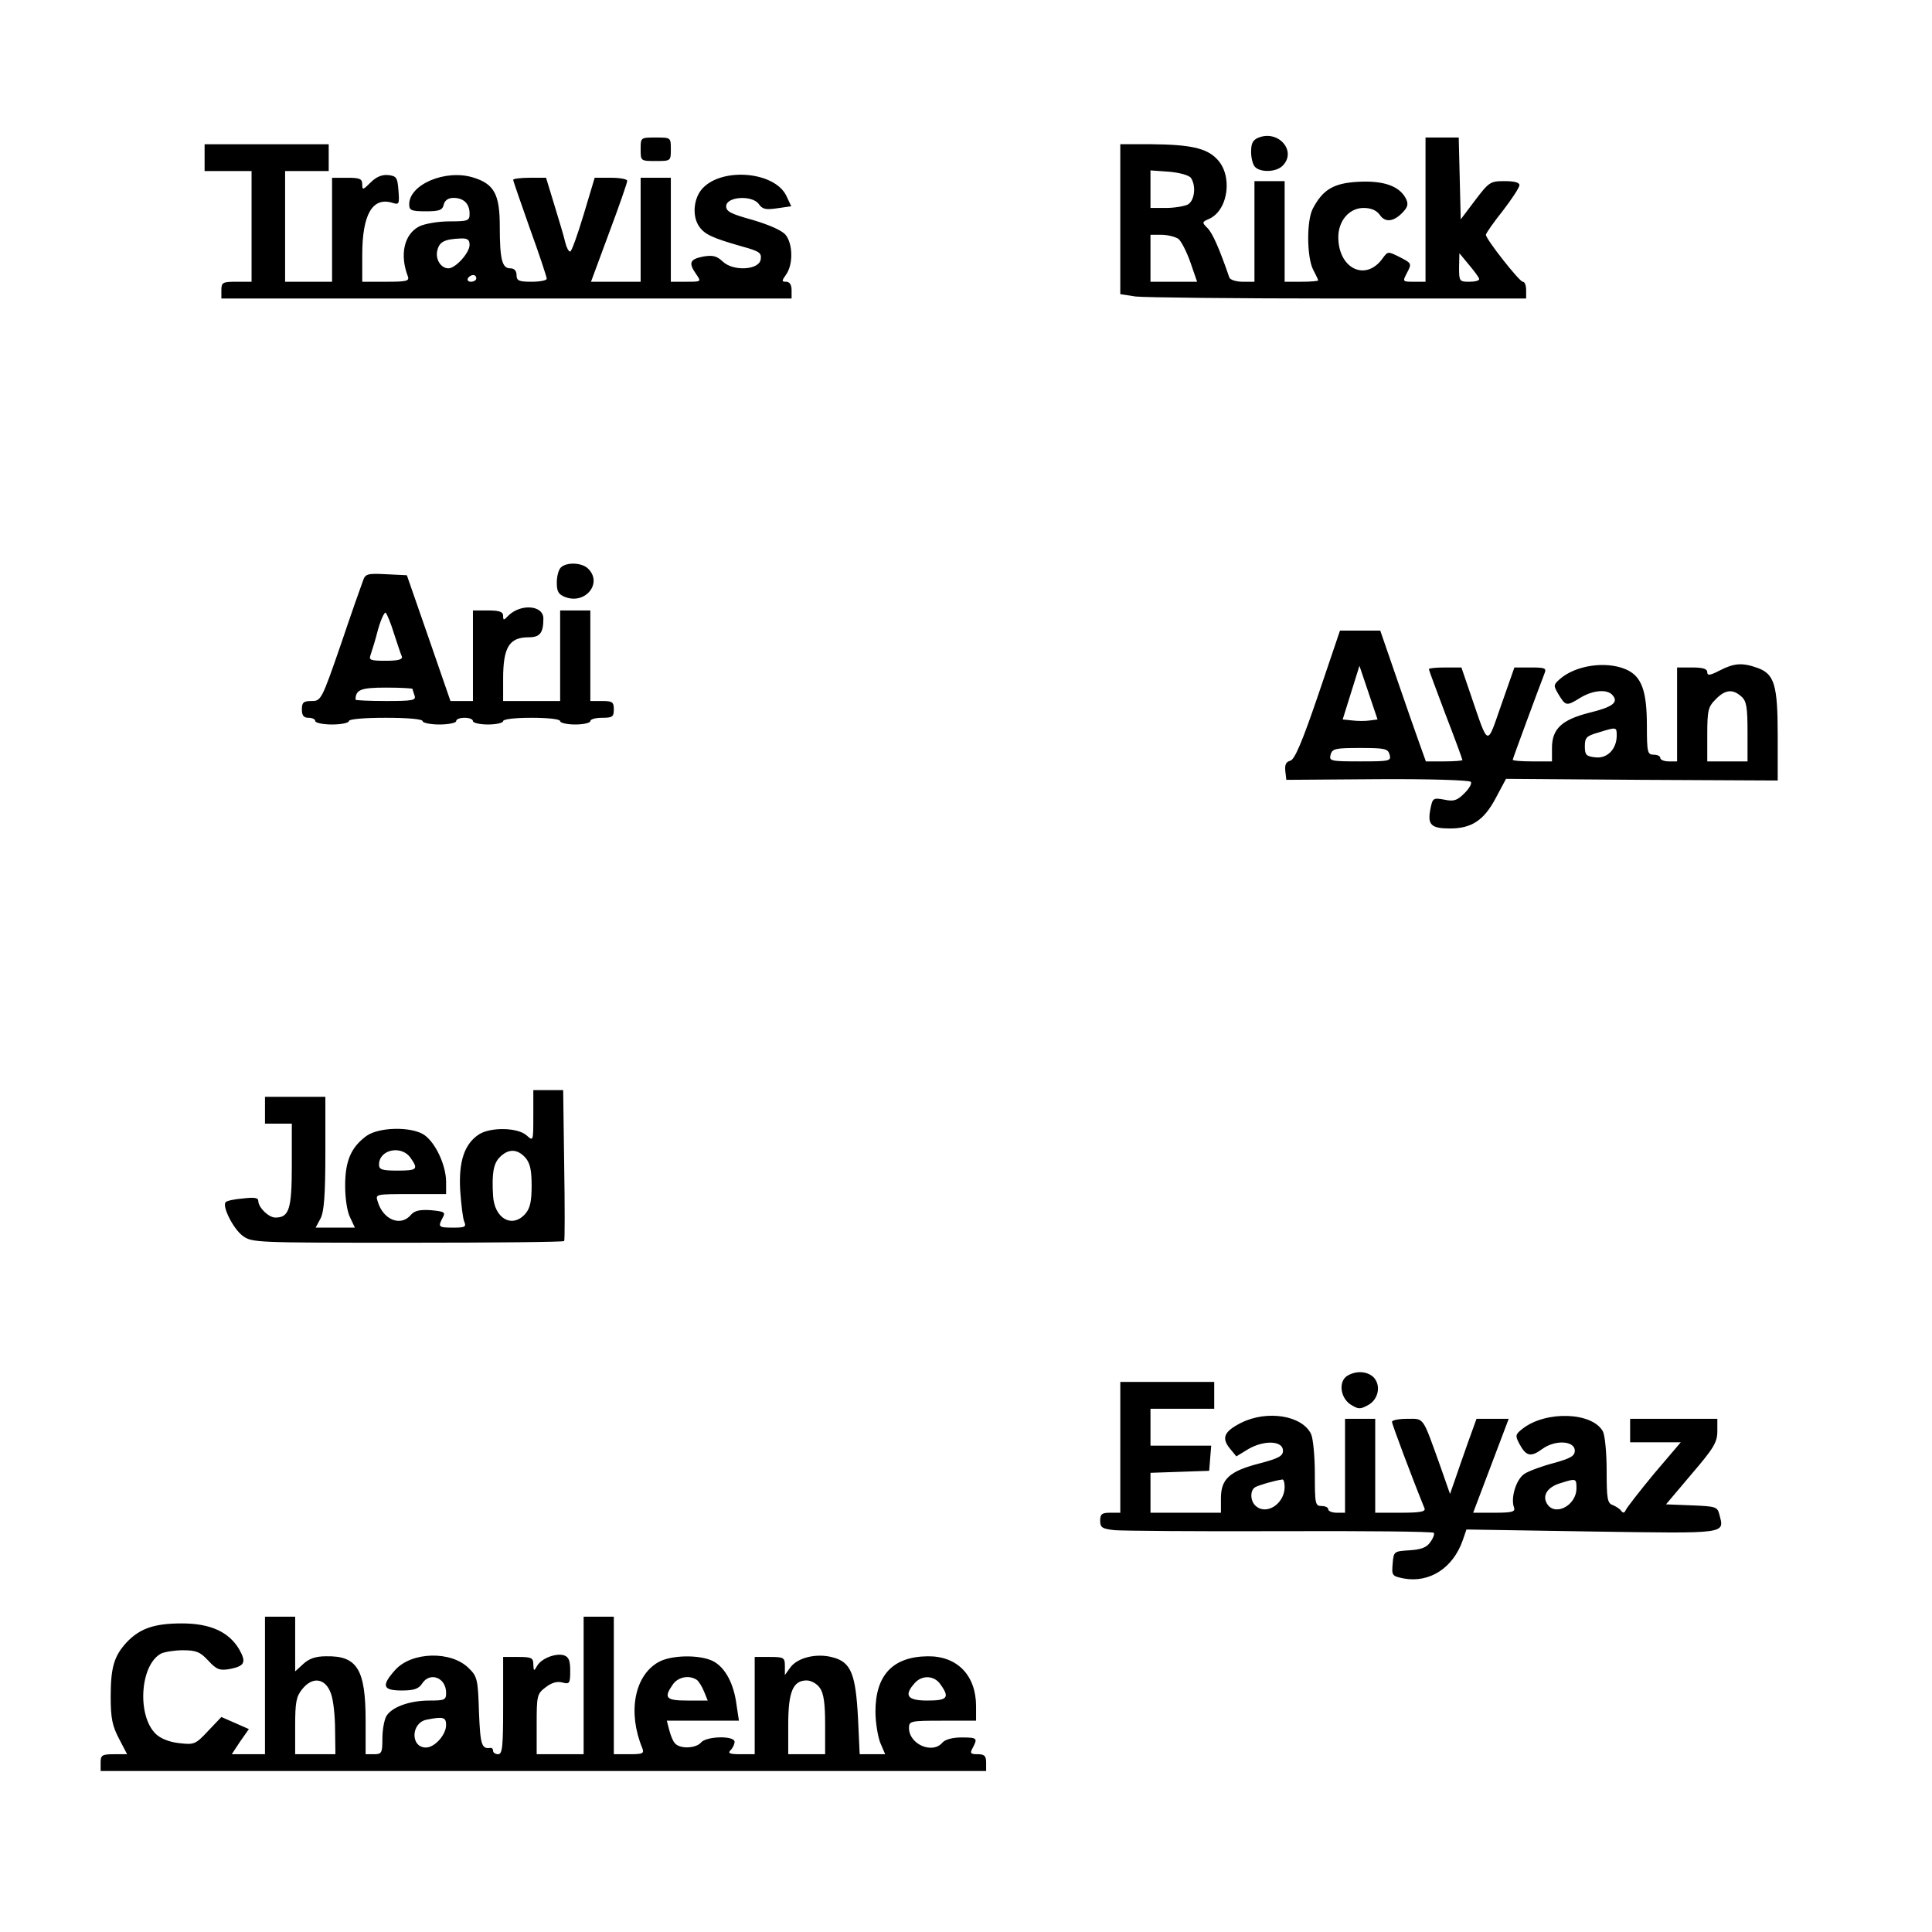
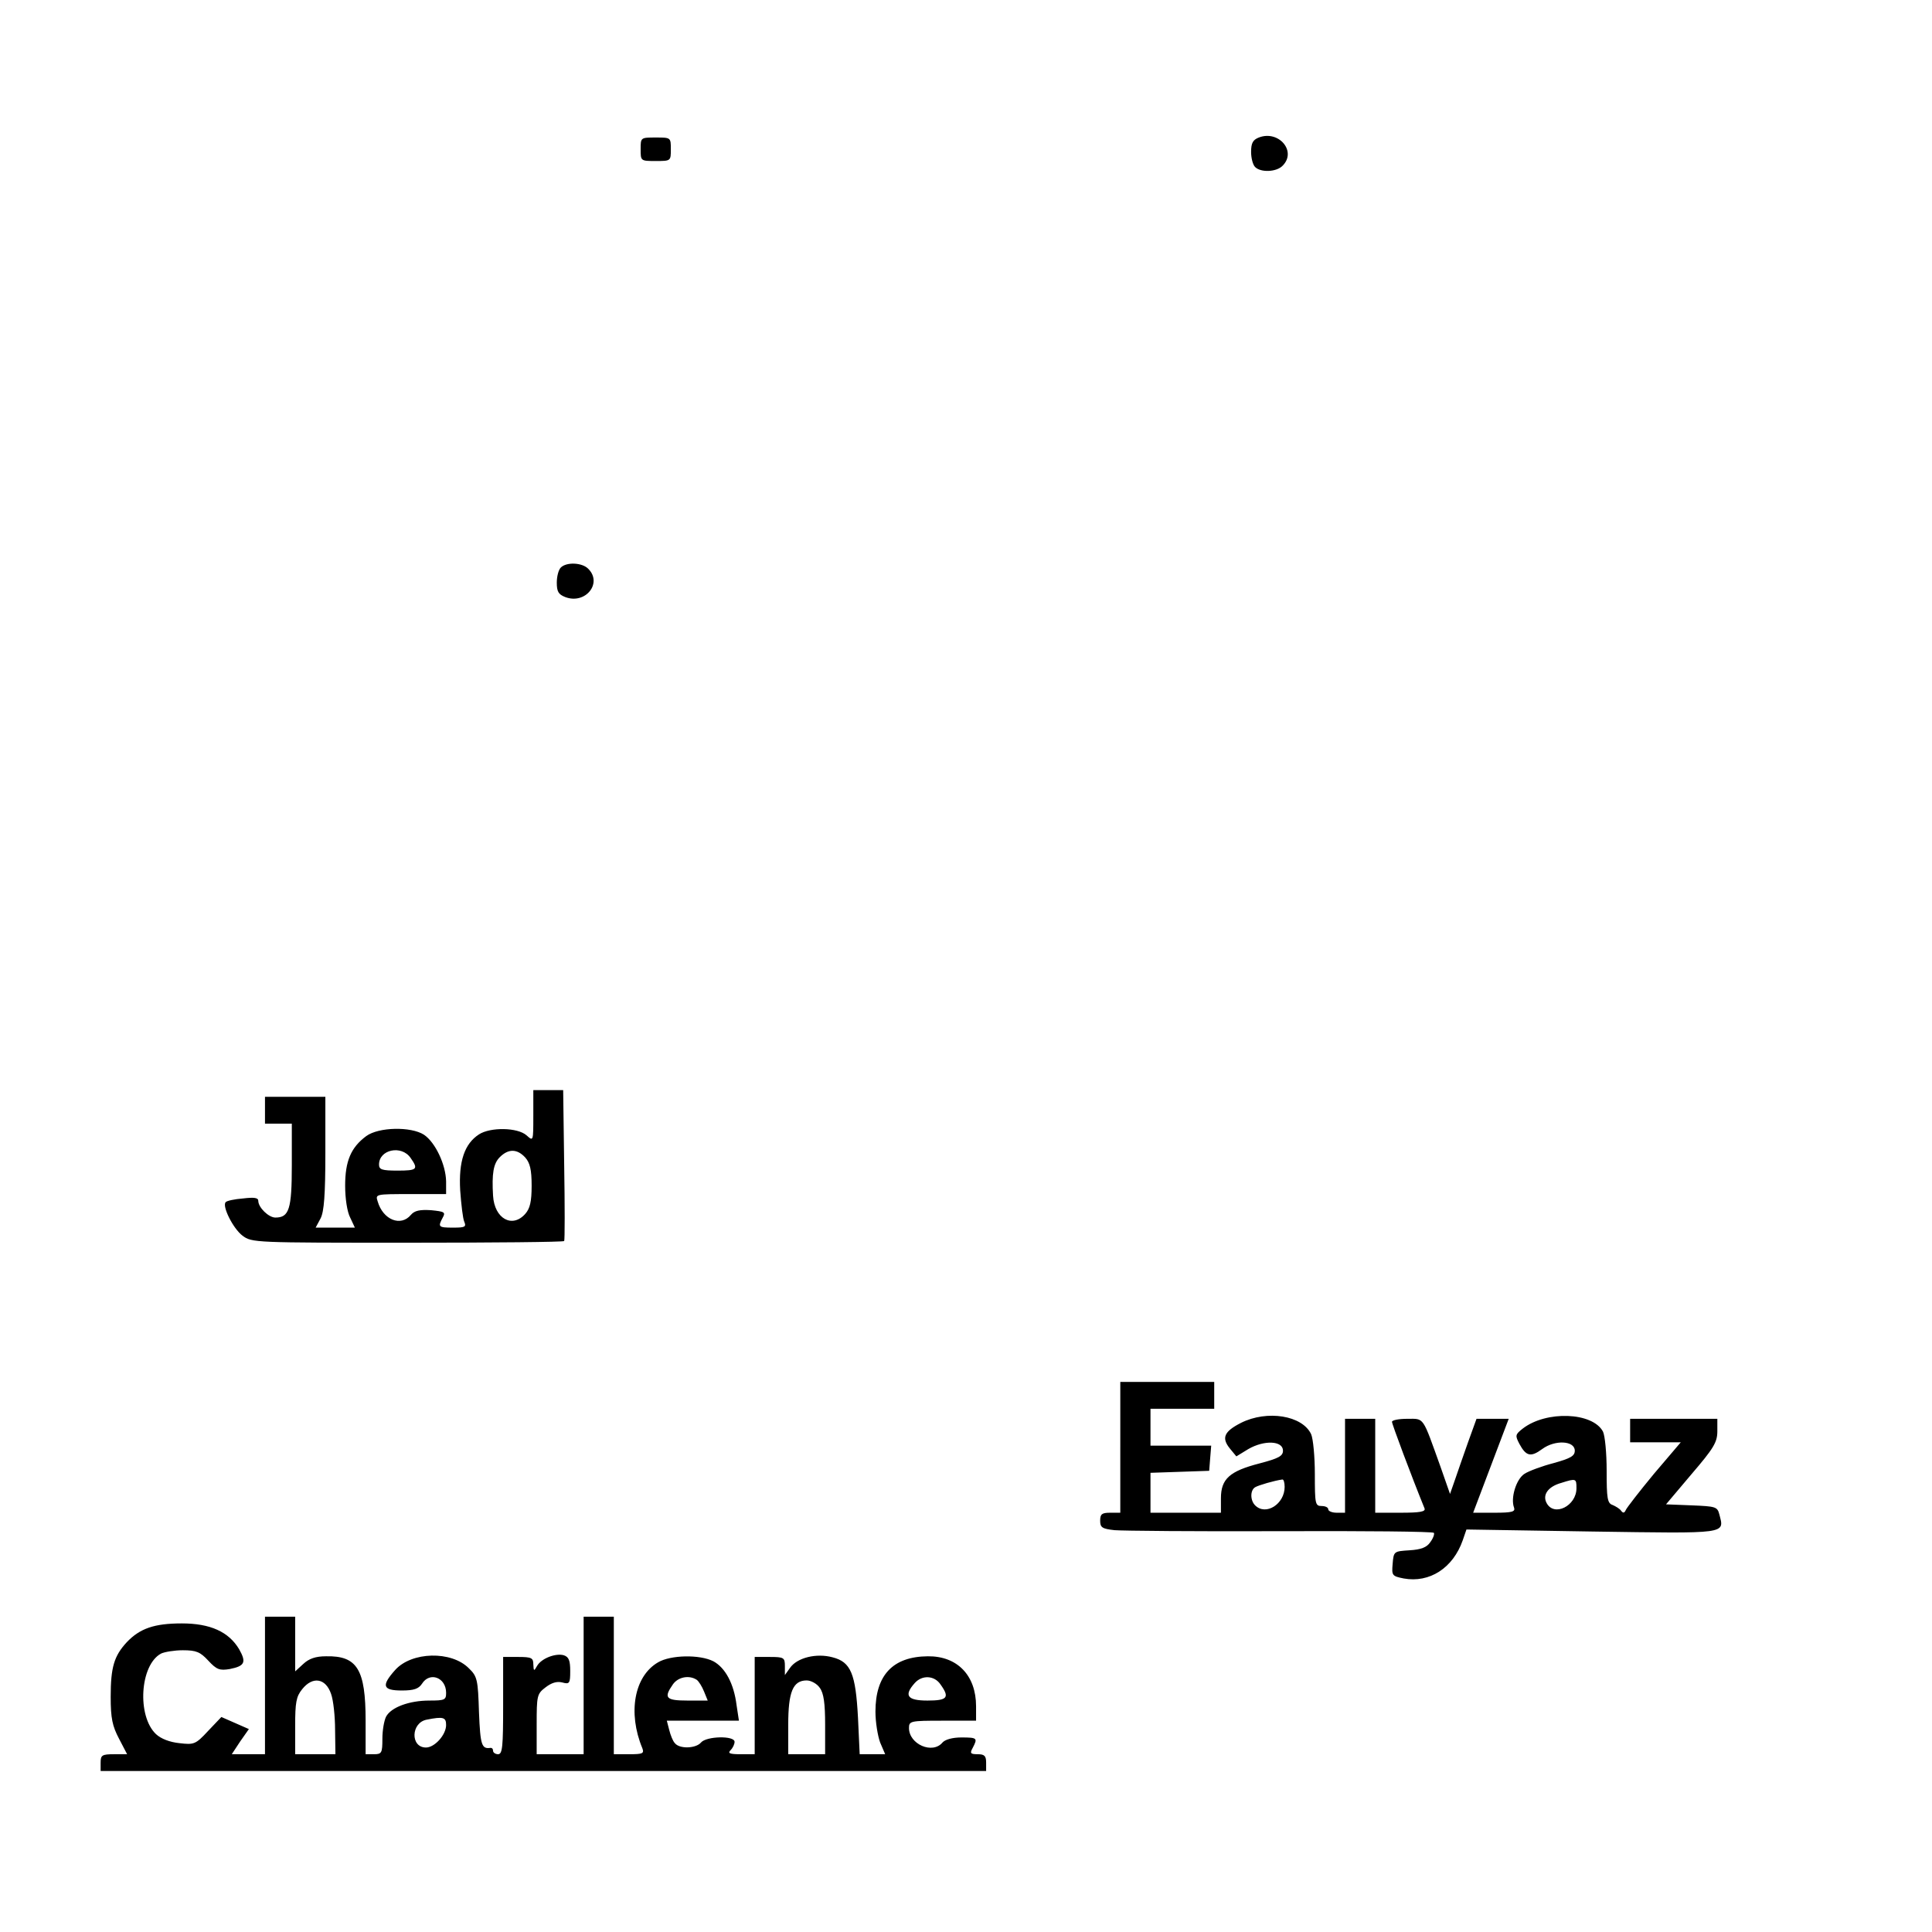
<svg xmlns="http://www.w3.org/2000/svg" version="1.0" width="576" height="576" viewBox="0 0 576 576" preserveAspectRatio="xMidYMid meet">
  <g transform="translate(0,576) scale(0.1,-0.1)" fill="#000000" stroke="none">
    <path d="M3753 5350 c-18 -7 -23 -17 -23 -43 0 -18 5 -38 12 -45 17 -17 64 -15 82 4 43 43 -12 107 -71 84z" />
    <path d="M1910 5315 c0 -35 0 -35 45 -35 45 0 45 0 45 35 0 35 0 35 -45 35 -45 0 -45 0 -45 -35z" />
-     <path d="M4250 5135 l0 -215 -34 0 c-35 0 -35 0 -21 27 14 27 14 28 -21 46 -36 18 -36 18 -51 -2 -50 -72 -133 -33 -133 62 0 49 33 87 75 87 23 0 39 -7 49 -21 16 -24 43 -20 70 10 14 15 15 24 7 40 -20 37 -67 53 -142 49 -73 -4 -105 -23 -135 -80 -19 -36 -18 -145 1 -182 8 -15 15 -30 15 -32 0 -2 -22 -4 -50 -4 l-50 0 0 150 0 150 -45 0 -45 0 0 -150 0 -150 -35 0 c-20 0 -38 6 -40 13 -30 87 -50 132 -65 147 -17 17 -17 18 6 28 57 27 70 131 21 179 -31 32 -81 42 -194 43 l-93 0 0 -224 0 -223 46 -7 c26 -3 298 -6 605 -6 l559 0 0 25 c0 14 -4 25 -10 25 -10 0 -110 127 -110 140 0 4 22 36 50 71 27 35 50 70 50 77 0 8 -15 12 -45 12 -42 0 -46 -3 -87 -57 l-43 -57 -3 122 -3 122 -49 0 -50 0 0 -215z m-699 94 c16 -25 10 -68 -10 -79 -11 -5 -40 -10 -65 -10 l-46 0 0 56 0 56 56 -4 c33 -3 60 -11 65 -19z m-38 -181 c9 -7 25 -39 36 -70 l20 -58 -70 0 -69 0 0 70 0 70 33 0 c18 0 41 -6 50 -12z m897 -120 c0 -5 -13 -8 -30 -8 -29 0 -30 2 -30 43 l1 42 29 -35 c16 -19 30 -38 30 -42z" />
-     <path d="M610 5290 l0 -40 70 0 70 0 0 -165 0 -165 -45 0 c-41 0 -45 -2 -45 -25 l0 -25 850 0 850 0 0 25 c0 16 -6 25 -16 25 -14 0 -14 2 0 22 21 30 20 91 -2 118 -11 13 -47 29 -97 44 -65 18 -80 25 -80 41 0 29 77 34 97 7 11 -16 21 -18 55 -13 l42 6 -15 32 c-37 74 -200 85 -254 16 -23 -30 -26 -80 -5 -109 16 -23 40 -34 128 -59 51 -14 58 -19 55 -38 -4 -32 -81 -37 -113 -7 -18 17 -30 20 -59 15 -40 -8 -44 -19 -20 -53 15 -22 15 -22 -30 -22 l-46 0 0 155 0 155 -45 0 -45 0 0 -155 0 -155 -74 0 -74 0 54 146 c30 80 54 149 54 155 0 5 -22 9 -48 9 l-49 0 -33 -110 c-18 -60 -36 -110 -40 -110 -5 0 -11 12 -15 28 -3 15 -18 64 -32 110 l-25 82 -49 0 c-27 0 -49 -3 -49 -6 0 -4 23 -69 50 -146 28 -77 50 -144 50 -149 0 -5 -20 -9 -45 -9 -38 0 -45 3 -45 20 0 13 -7 20 -19 20 -24 0 -31 26 -31 126 0 95 -17 126 -80 145 -82 25 -190 -21 -190 -80 0 -18 6 -21 49 -21 40 0 50 3 54 20 3 13 14 20 29 20 30 0 48 -17 48 -47 0 -21 -4 -23 -60 -23 -34 0 -74 -7 -90 -15 -45 -23 -59 -84 -34 -149 5 -14 -4 -16 -65 -16 l-71 0 0 80 c0 122 31 174 91 155 19 -6 20 -3 17 37 -3 39 -6 43 -30 46 -19 2 -36 -5 -53 -22 -23 -23 -25 -23 -25 -6 0 17 -7 20 -45 20 l-45 0 0 -155 0 -155 -70 0 -70 0 0 165 0 165 65 0 65 0 0 40 0 40 -185 0 -185 0 0 -40z m790 -260 c0 -24 -42 -70 -63 -70 -23 0 -40 28 -33 54 6 25 21 33 69 35 21 1 27 -4 27 -19z m20 -100 c0 -5 -7 -10 -16 -10 -8 0 -12 5 -9 10 3 6 10 10 16 10 5 0 9 -4 9 -10z" />
    <path d="M1672 4068 c-7 -7 -12 -27 -12 -45 0 -27 5 -35 25 -43 60 -23 112 41 69 84 -18 19 -65 21 -82 4z" />
-     <path d="M1082 4028 c-5 -13 -35 -98 -66 -190 -57 -165 -59 -168 -87 -168 -24 0 -29 -4 -29 -25 0 -18 5 -25 20 -25 11 0 20 -4 20 -10 0 -5 23 -10 50 -10 28 0 50 5 50 10 0 6 43 10 110 10 67 0 110 -4 110 -10 0 -5 23 -10 50 -10 28 0 50 5 50 10 0 6 11 10 25 10 14 0 25 -4 25 -10 0 -5 20 -10 45 -10 25 0 45 5 45 10 0 6 35 10 85 10 50 0 85 -4 85 -10 0 -5 20 -10 45 -10 25 0 45 5 45 10 0 6 16 10 35 10 31 0 35 3 35 25 0 22 -4 25 -35 25 l-35 0 0 135 0 135 -45 0 -45 0 0 -135 0 -135 -85 0 -85 0 0 66 c0 94 18 124 76 124 34 0 44 13 44 56 0 40 -68 45 -105 8 -13 -14 -15 -14 -15 0 0 12 -11 16 -45 16 l-45 0 0 -135 0 -135 -34 0 -33 0 -65 188 -65 187 -62 3 c-56 3 -62 1 -69 -20z m93 -158 c10 -30 20 -61 23 -67 3 -9 -10 -13 -48 -13 -46 0 -51 2 -45 18 3 9 14 43 22 75 9 32 20 54 23 50 4 -4 16 -33 25 -63z m55 -164 c0 -2 3 -11 6 -20 5 -14 -6 -16 -85 -16 -50 0 -91 2 -91 4 0 30 16 36 91 36 43 0 79 -2 79 -4z" />
-     <path d="M3930 3688 c-48 -141 -70 -192 -83 -196 -13 -3 -17 -12 -15 -31 l3 -26 272 2 c155 1 275 -3 278 -8 4 -5 -5 -20 -19 -34 -22 -22 -32 -25 -60 -19 -34 6 -35 5 -42 -31 -8 -44 3 -55 59 -55 64 0 101 24 136 90 l31 58 405 -3 405 -2 0 134 c0 152 -10 184 -61 202 -45 16 -69 14 -112 -8 -29 -15 -37 -16 -37 -5 0 10 -13 14 -45 14 l-45 0 0 -140 0 -140 -25 0 c-14 0 -25 5 -25 10 0 6 -9 10 -20 10 -18 0 -20 7 -20 85 0 107 -16 150 -64 170 -60 25 -150 11 -196 -30 -19 -17 -19 -19 -3 -46 21 -34 23 -35 65 -9 38 23 81 26 96 7 18 -21 0 -35 -70 -52 -82 -21 -111 -48 -111 -105 l0 -40 -58 0 c-33 0 -59 2 -59 5 0 3 75 206 95 258 6 15 1 17 -41 17 l-49 0 -39 -111 c-44 -126 -37 -129 -91 29 l-28 82 -49 0 c-26 0 -48 -2 -48 -5 0 -3 23 -64 50 -136 28 -72 50 -133 50 -135 0 -2 -24 -4 -54 -4 l-55 0 -19 53 c-10 28 -41 116 -68 195 l-49 142 -60 0 -60 0 -65 -192z m154 -76 c-13 -2 -36 -2 -52 0 l-29 3 25 80 25 80 27 -80 27 -80 -23 -3z m1108 71 c15 -13 18 -32 18 -105 l0 -88 -60 0 -60 0 0 80 c0 73 3 83 25 105 28 29 51 32 77 8z m-372 -116 c0 -40 -28 -69 -63 -65 -28 3 -32 7 -32 33 0 26 5 31 40 41 55 17 55 17 55 -9z m-677 -57 c5 -19 0 -20 -88 -20 -88 0 -93 1 -88 20 5 18 14 20 88 20 74 0 83 -2 88 -20z" />
    <path d="M1590 2433 c0 -76 0 -76 -20 -58 -27 24 -108 25 -142 3 -43 -28 -61 -80 -56 -167 3 -42 8 -84 12 -93 7 -16 2 -18 -33 -18 -44 0 -46 2 -31 30 9 16 5 18 -35 22 -33 2 -49 -1 -60 -14 -30 -36 -83 -15 -99 40 -7 22 -7 22 98 22 l106 0 0 38 c-1 50 -32 116 -66 139 -39 25 -135 23 -172 -4 -46 -34 -63 -75 -63 -148 0 -38 6 -78 15 -95 l14 -30 -58 0 -59 0 15 28 c10 20 14 69 14 195 l0 167 -90 0 -90 0 0 -40 0 -40 40 0 40 0 0 -124 c0 -131 -8 -156 -49 -156 -20 0 -51 30 -51 50 0 9 -12 11 -45 7 -26 -2 -49 -7 -52 -11 -12 -11 22 -79 50 -100 28 -21 36 -21 492 -21 255 0 465 2 467 5 2 3 2 105 0 228 l-3 222 -45 0 -44 0 0 -77z m-366 -125 c24 -34 20 -38 -39 -38 -46 0 -55 3 -55 18 0 45 67 59 94 20z m342 1 c14 -16 19 -36 19 -84 0 -48 -5 -68 -19 -84 -39 -44 -92 -14 -96 54 -4 66 1 96 20 115 26 26 52 25 76 -1z" />
-     <path d="M4018 1659 c-28 -16 -23 -65 8 -86 24 -15 29 -15 53 -2 31 17 39 59 16 83 -19 18 -51 20 -77 5z" />
    <path d="M3340 1445 l0 -195 -30 0 c-25 0 -30 -4 -30 -24 0 -20 6 -24 43 -28 23 -2 246 -4 495 -3 249 1 455 -1 457 -5 2 -4 -2 -16 -11 -28 -10 -15 -27 -22 -62 -24 -46 -3 -47 -3 -50 -40 -3 -35 -2 -37 33 -44 77 -14 147 31 176 114 l11 32 374 -6 c409 -6 395 -8 380 51 -6 23 -11 24 -83 27 l-76 3 76 90 c66 77 77 95 77 128 l0 37 -130 0 -130 0 0 -35 0 -35 75 0 76 0 -80 -94 c-43 -52 -81 -101 -84 -108 -4 -9 -8 -10 -14 -2 -4 6 -16 13 -25 17 -16 5 -18 20 -18 102 0 53 -5 105 -11 117 -31 58 -169 63 -239 9 -23 -18 -23 -21 -10 -46 20 -37 34 -40 68 -15 38 28 97 25 97 -5 0 -16 -13 -23 -63 -37 -35 -9 -75 -24 -87 -32 -25 -16 -42 -73 -31 -101 4 -12 -6 -15 -58 -15 l-64 0 53 140 53 140 -48 0 -48 0 -26 -72 c-14 -40 -32 -91 -39 -112 l-14 -40 -28 80 c-55 153 -48 144 -99 144 -26 0 -46 -4 -46 -9 0 -7 58 -162 97 -258 4 -10 -14 -13 -71 -13 l-76 0 0 140 0 140 -45 0 -45 0 0 -140 0 -140 -25 0 c-14 0 -25 5 -25 10 0 6 -9 10 -20 10 -19 0 -20 7 -20 95 0 52 -5 105 -11 119 -26 56 -131 73 -209 34 -51 -26 -59 -45 -33 -77 l19 -23 36 22 c47 27 103 25 103 -5 0 -16 -13 -23 -70 -38 -89 -23 -115 -46 -115 -104 l0 -43 -105 0 -105 0 0 60 0 59 88 3 87 3 3 38 3 37 -90 0 -91 0 0 55 0 55 95 0 95 0 0 40 0 40 -140 0 -140 0 0 -195z m490 -118 c0 -51 -56 -87 -88 -55 -15 15 -15 45 0 54 10 6 58 20 81 23 4 1 7 -9 7 -22z m870 -4 c0 -53 -67 -86 -89 -44 -13 24 4 49 44 60 44 14 45 13 45 -16z" />
    <path d="M790 735 l0 -205 -50 0 -49 0 25 38 26 37 -41 18 -41 18 -40 -42 c-37 -40 -42 -41 -85 -36 -29 3 -55 13 -70 27 -57 54 -48 206 15 240 10 5 40 10 65 10 40 0 52 -5 76 -31 25 -27 34 -30 64 -25 45 9 50 20 28 59 -31 52 -86 77 -171 77 -82 0 -125 -15 -164 -56 -38 -41 -48 -75 -48 -163 0 -64 5 -87 25 -125 l24 -46 -39 0 c-36 0 -40 -3 -40 -25 l0 -25 1320 0 1320 0 0 25 c0 20 -5 25 -25 25 -22 0 -24 3 -15 19 15 29 14 31 -34 31 -26 0 -48 -6 -56 -15 -30 -36 -100 -5 -100 43 0 21 4 22 100 22 l100 0 0 43 c0 92 -56 150 -144 149 -104 -1 -156 -56 -156 -165 0 -32 7 -73 14 -92 l15 -35 -38 0 -38 0 -5 108 c-7 132 -21 167 -76 181 -48 13 -106 -1 -127 -32 l-15 -21 0 27 c0 25 -3 27 -45 27 l-45 0 0 -145 0 -145 -42 0 c-33 0 -39 3 -30 12 7 7 12 18 12 25 0 19 -84 17 -100 -2 -15 -18 -64 -20 -78 -2 -6 6 -13 24 -17 40 l-7 27 107 0 108 0 -7 46 c-8 65 -34 112 -69 131 -41 21 -128 19 -165 -3 -71 -41 -91 -150 -47 -256 6 -16 1 -18 -39 -18 l-46 0 0 205 0 205 -45 0 -45 0 0 -205 0 -205 -70 0 -70 0 0 89 c0 85 1 91 26 110 18 14 34 19 50 15 22 -6 24 -3 24 34 0 31 -4 42 -19 47 -24 7 -67 -9 -80 -32 -9 -16 -10 -16 -11 5 0 19 -5 22 -45 22 l-45 0 0 -145 c0 -122 -2 -145 -15 -145 -8 0 -15 5 -15 10 0 6 -3 9 -7 9 -27 -4 -31 7 -35 106 -3 97 -5 107 -30 131 -52 53 -171 50 -220 -5 -42 -47 -37 -61 20 -61 36 0 50 5 60 20 23 37 72 19 72 -27 0 -21 -4 -23 -50 -23 -60 0 -114 -20 -129 -48 -6 -12 -11 -41 -11 -66 0 -42 -2 -46 -25 -46 l-25 0 0 100 c0 153 -25 194 -118 192 -31 0 -51 -7 -68 -23 l-24 -22 0 81 0 82 -45 0 -45 0 0 -205z m1287 17 c6 -4 16 -20 22 -35 l11 -27 -60 0 c-65 0 -72 8 -44 48 15 22 48 29 71 14z m727 -14 c28 -39 21 -48 -39 -48 -60 0 -71 15 -38 52 22 25 59 23 77 -4z m-1817 -28 c7 -19 12 -68 12 -107 l1 -73 -60 0 -60 0 0 84 c0 70 3 88 21 110 31 39 70 33 86 -14z m1457 18 c12 -16 16 -47 16 -110 l0 -88 -55 0 -55 0 0 88 c0 98 14 132 55 132 13 0 31 -10 39 -22z m-1114 -111 c0 -29 -34 -67 -60 -67 -47 0 -45 74 2 83 50 10 58 7 58 -16z" />
  </g>
</svg>